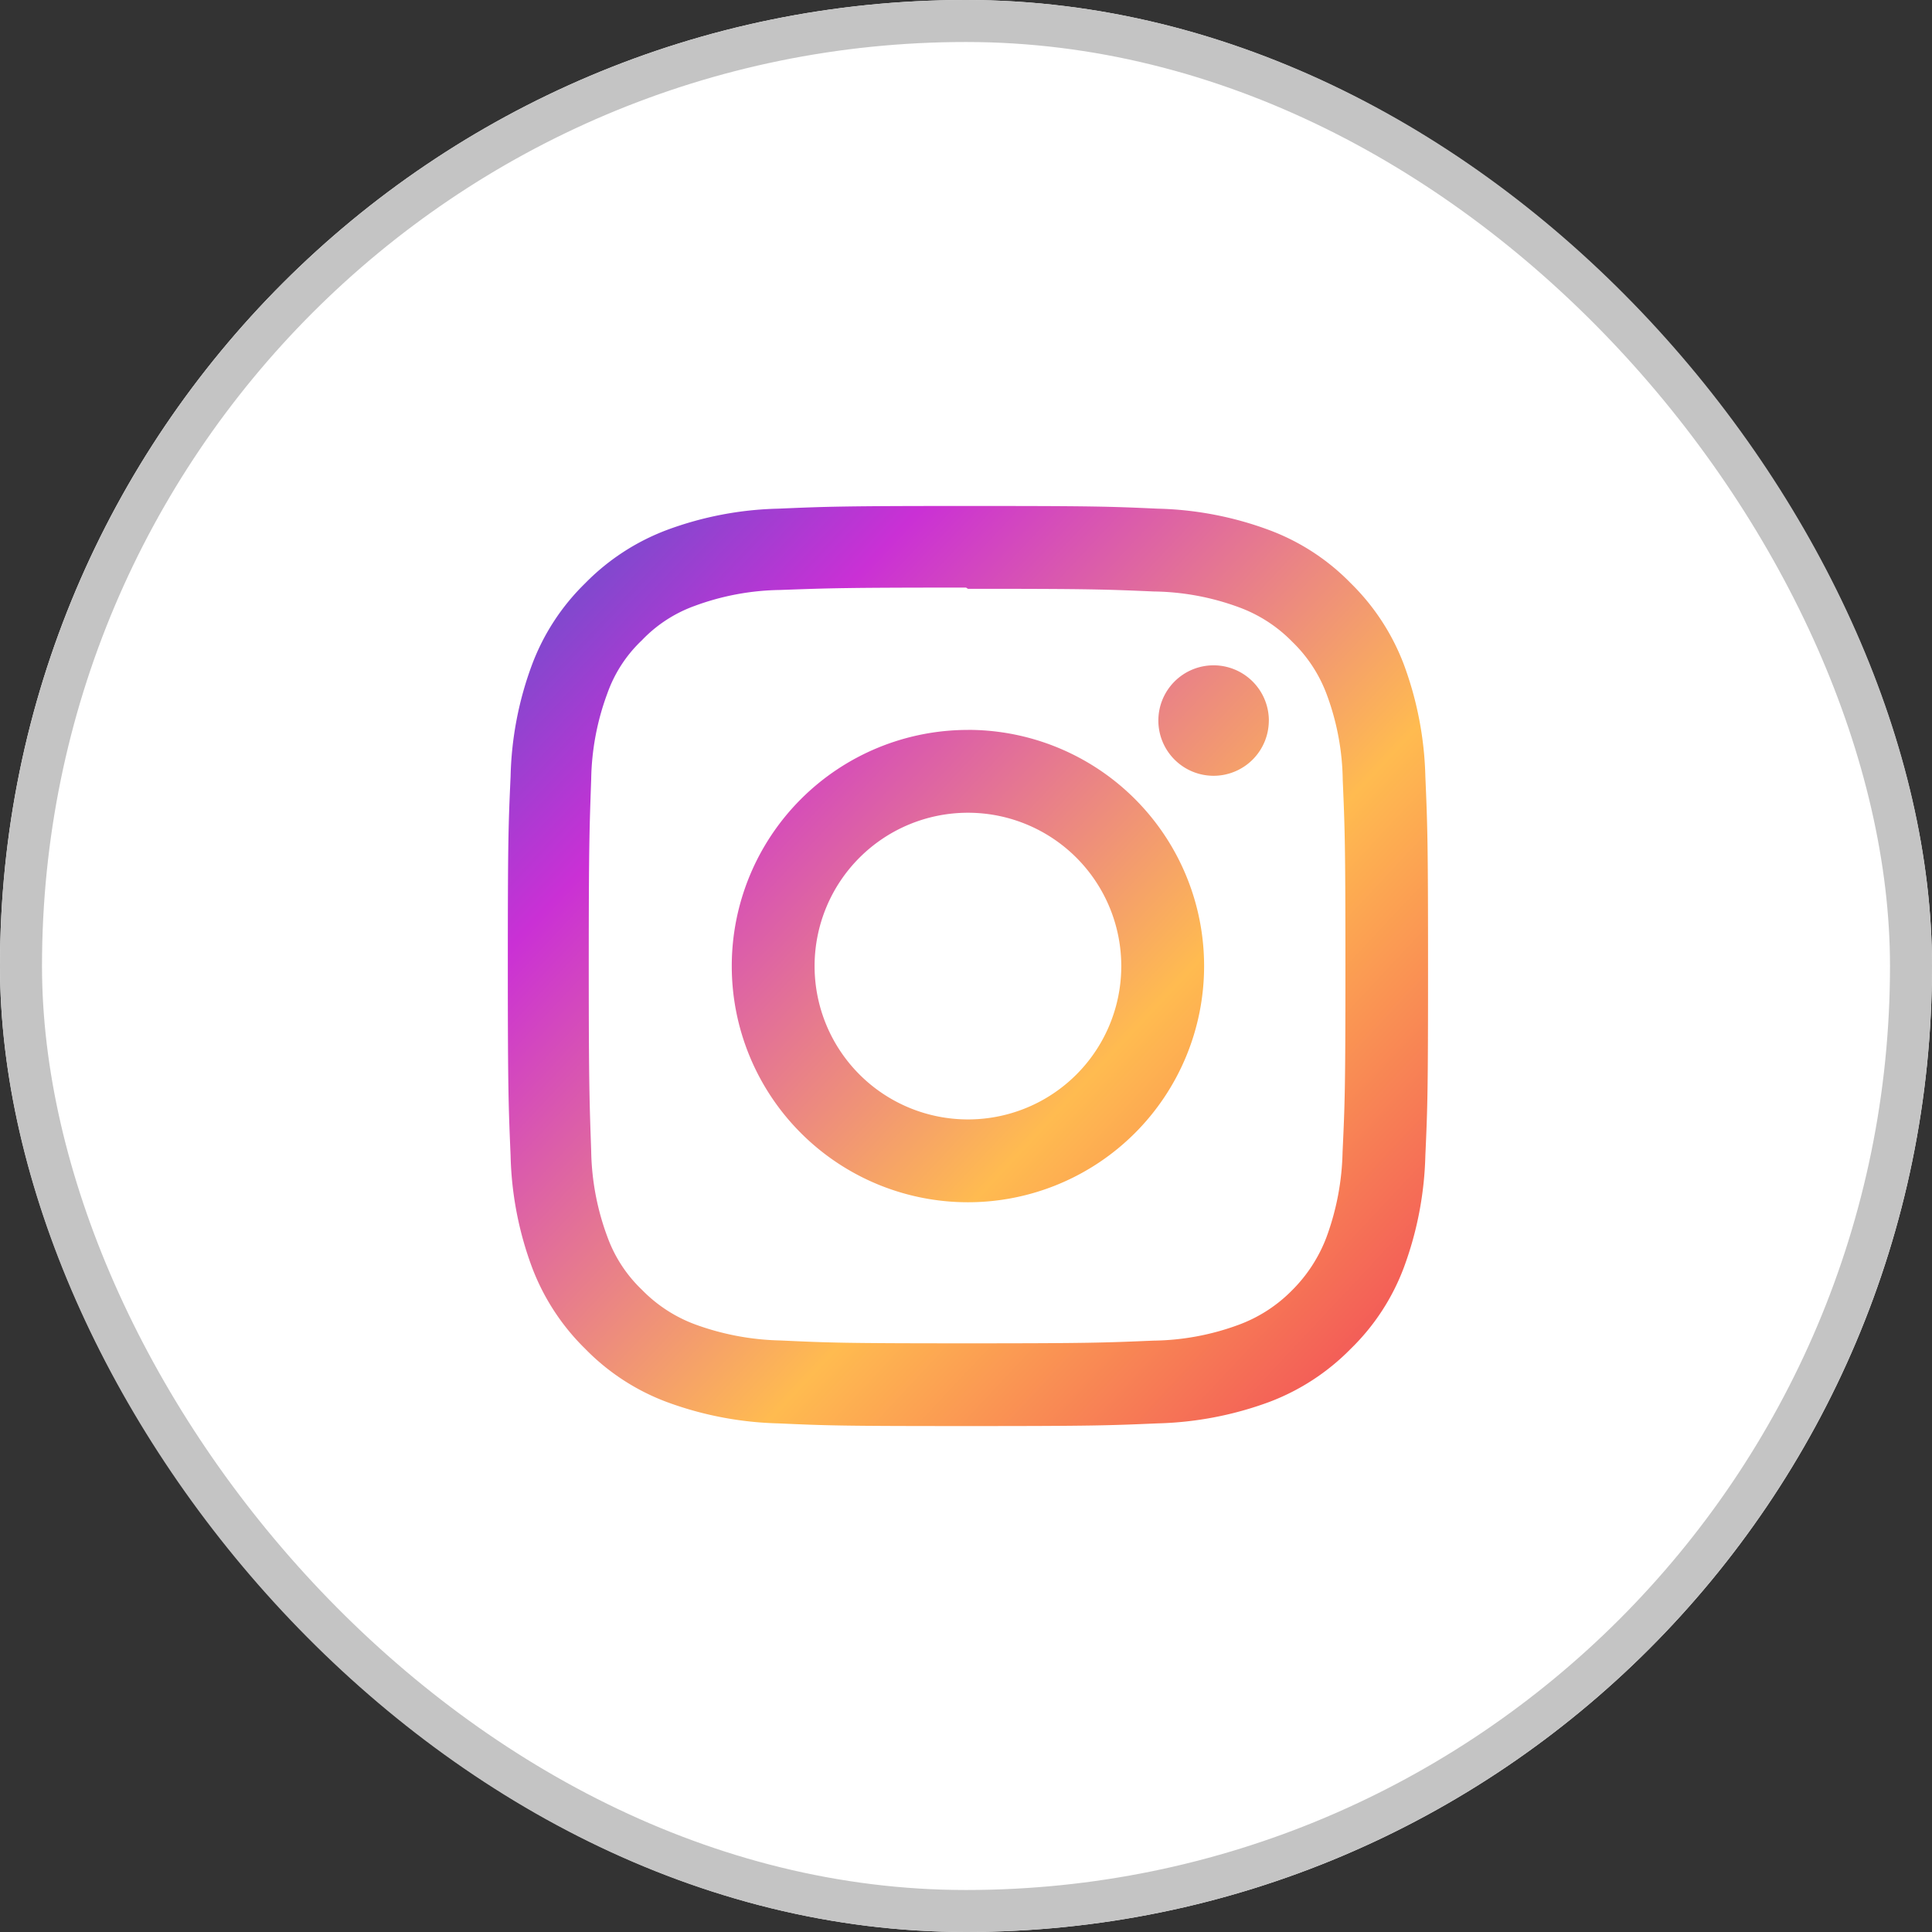
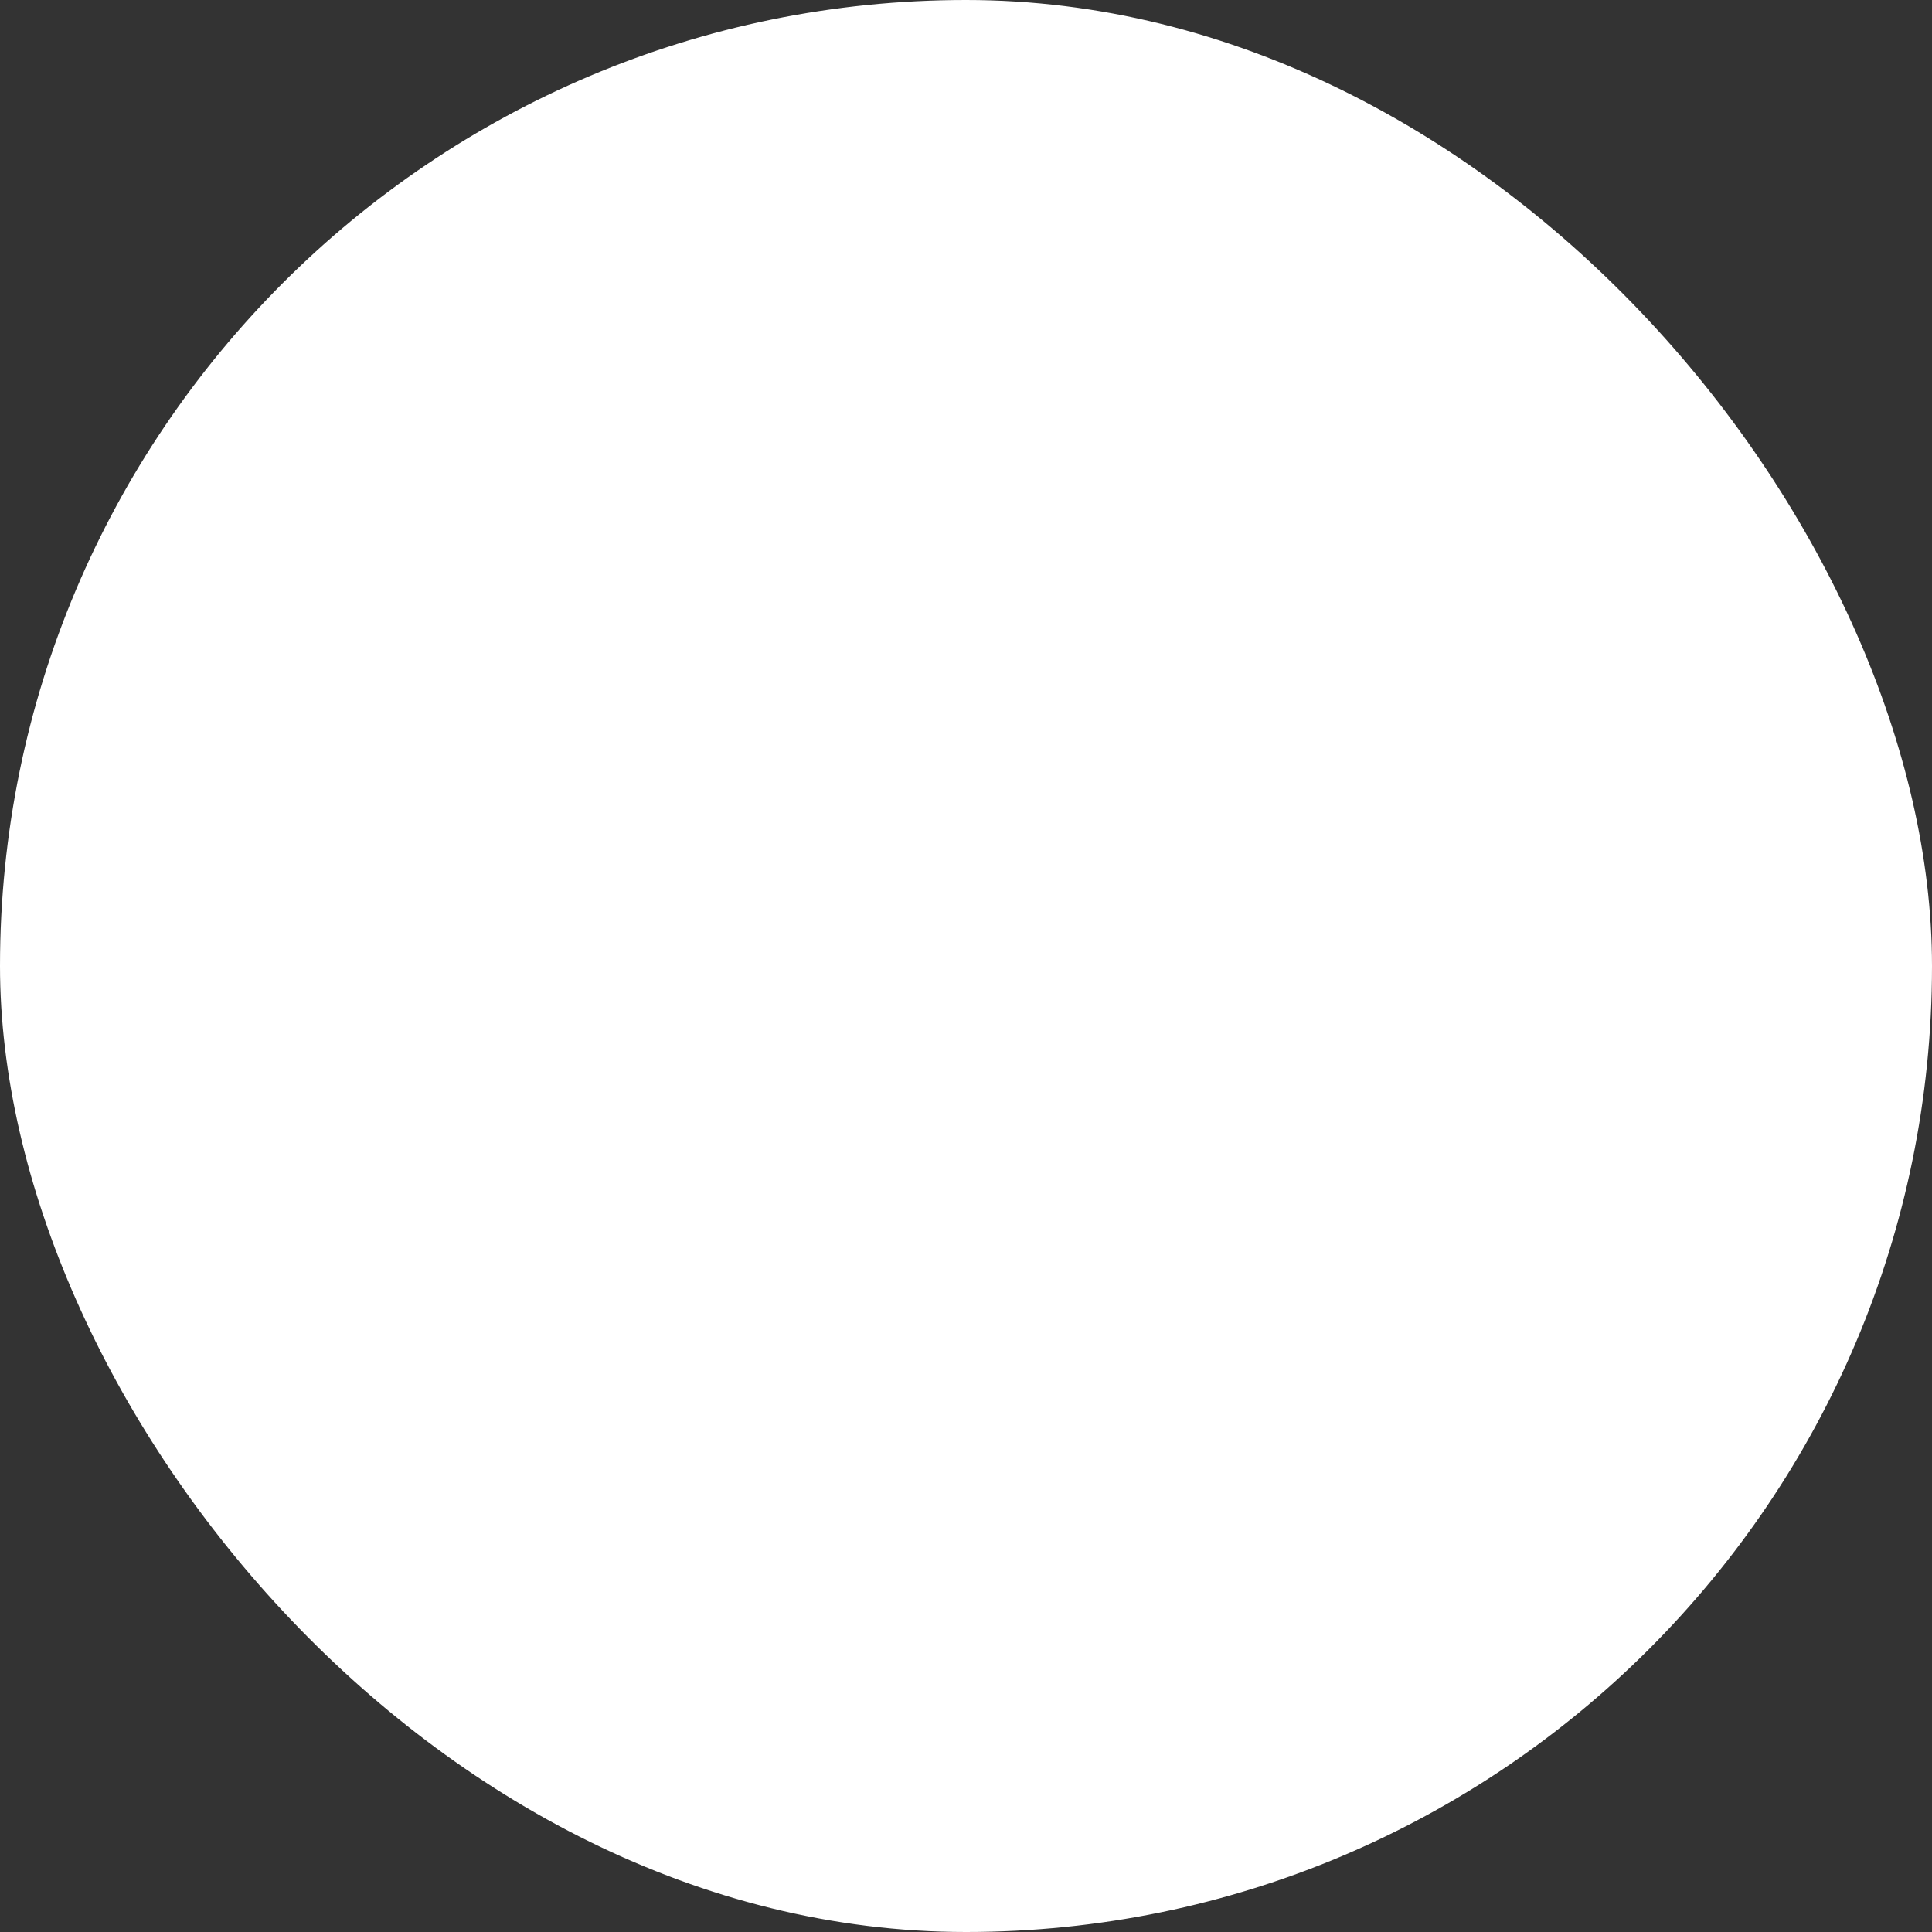
<svg xmlns="http://www.w3.org/2000/svg" width="46" height="46" viewBox="0 0 46 46">
  <rect x="0" y="0" width="46" height="46" fill="#333333" stroke="none" />
  <defs>
    <linearGradient id="linear-gradient" x2="1" y2="0.935" gradientUnits="objectBoundingBox">
      <stop offset="0" stop-color="#5756ca" />
      <stop offset="0.241" stop-color="#ca30d5" />
      <stop offset="0.647" stop-color="#ffbb50" />
      <stop offset="1" stop-color="#f14d59" />
    </linearGradient>
  </defs>
  <g id="组_669" data-name="组 669" transform="translate(-156 -22220)">
    <g id="组_668" data-name="组 668" transform="translate(134)">
      <g id="矩形_2766" data-name="矩形 2766" transform="translate(22 22220)" fill="#fff" stroke="#c4c4c4" stroke-width="1">
        <rect width="46" height="46" rx="23" stroke="none" />
-         <rect x="0.5" y="0.5" width="45" height="45" rx="22.5" fill="none" />
      </g>
    </g>
-     <path id="Icon_corebrands-instagram" data-name="Icon corebrands-instagram" d="M10.955,0C7.978,0,7.607.014,6.441.064a8.133,8.133,0,0,0-2.66.51A5.373,5.373,0,0,0,1.842,1.84,5.311,5.311,0,0,0,.576,3.779a8.133,8.133,0,0,0-.51,2.66C.013,7.605,0,7.976,0,10.953S.017,14.3.066,15.467a8.152,8.152,0,0,0,.51,2.66,5.372,5.372,0,0,0,1.266,1.94,5.311,5.311,0,0,0,1.94,1.266,8.243,8.243,0,0,0,2.66.51c1.166.053,1.536.064,4.514.064s3.349-.014,4.514-.064a8.262,8.262,0,0,0,2.66-.51,5.372,5.372,0,0,0,1.94-1.266,5.283,5.283,0,0,0,1.266-1.94,8.243,8.243,0,0,0,.51-2.66c.053-1.166.064-1.536.064-4.514s-.014-3.349-.064-4.514a8.238,8.238,0,0,0-.51-2.66,5.373,5.373,0,0,0-1.266-1.94A5.283,5.283,0,0,0,18.129.574a8.152,8.152,0,0,0-2.66-.51C14.3.011,13.933,0,10.955,0Zm0,1.972c2.924,0,3.273.014,4.429.064a6.061,6.061,0,0,1,2.032.379,3.416,3.416,0,0,1,1.263.82A3.376,3.376,0,0,1,19.5,4.493a6.061,6.061,0,0,1,.379,2.032c.049,1.156.064,1.506.064,4.429s-.014,3.273-.068,4.429a6.232,6.232,0,0,1-.385,2.032,3.562,3.562,0,0,1-.821,1.263,3.456,3.456,0,0,1-1.263.816,6.066,6.066,0,0,1-2.04.379c-1.162.049-1.5.064-4.436.064s-3.273-.014-4.437-.068a6.291,6.291,0,0,1-2.04-.385,3.437,3.437,0,0,1-1.259-.821A3.289,3.289,0,0,1,2.37,17.4a6.124,6.124,0,0,1-.385-2.04c-.039-1.148-.058-1.5-.058-4.422s.018-3.273.058-4.436a6.133,6.133,0,0,1,.385-2.04A3.217,3.217,0,0,1,3.19,3.2a3.267,3.267,0,0,1,1.259-.821A6.1,6.1,0,0,1,6.478,2c1.162-.042,1.5-.057,4.432-.057Zm0,3.36a5.623,5.623,0,1,0,5.623,5.623A5.621,5.621,0,0,0,10.955,5.331Zm0,9.274a3.651,3.651,0,1,1,3.651-3.651,3.649,3.649,0,0,1-3.651,3.651Zm7.164-9.5A1.315,1.315,0,1,1,16.8,3.794,1.317,1.317,0,0,1,18.12,5.107Z" transform="translate(168.091 22232.047)" fill="url(#linear-gradient)" />
  </g>
</svg>